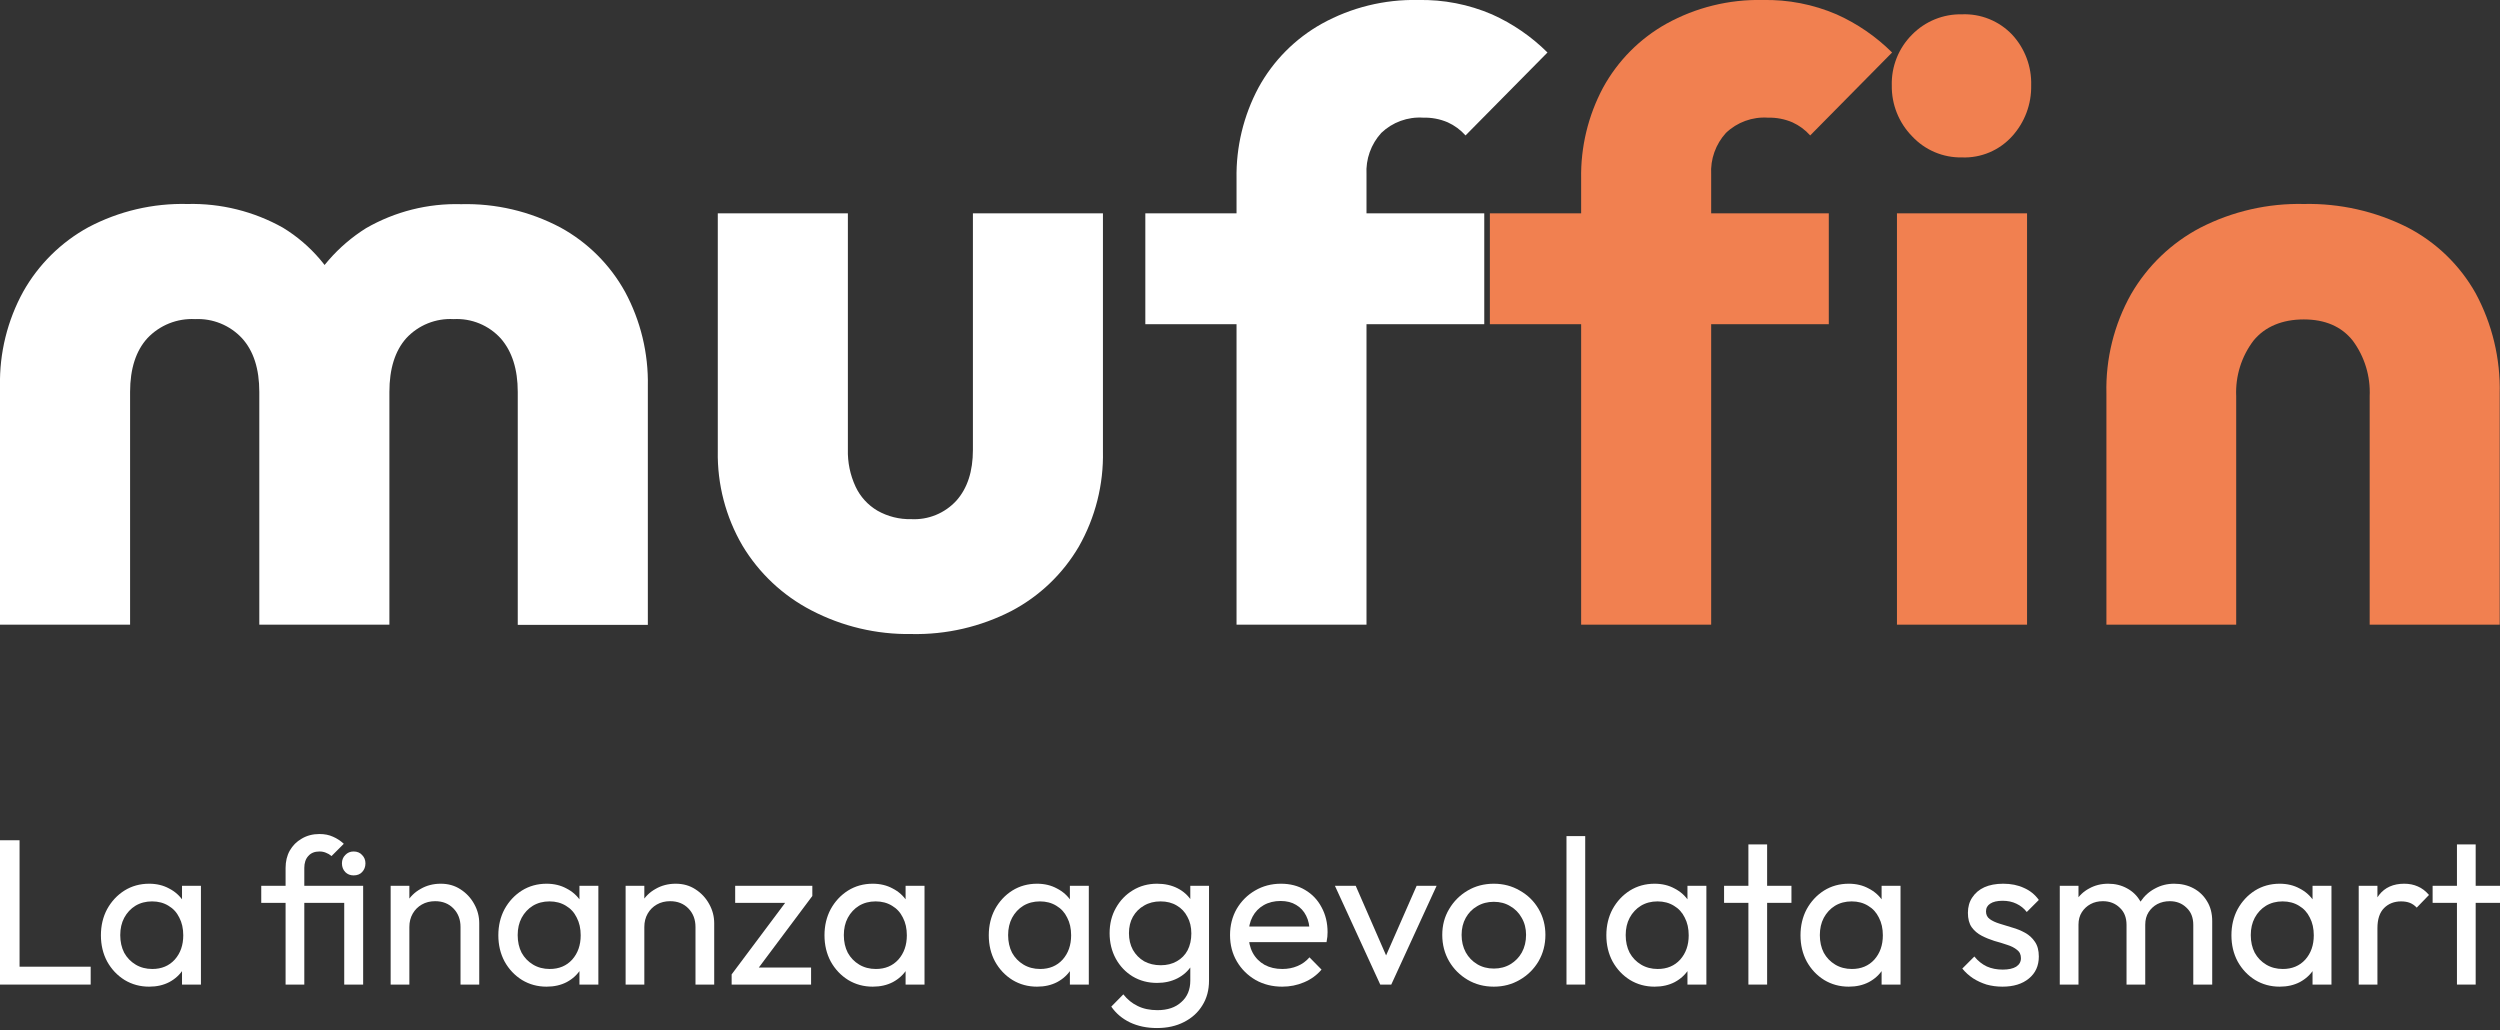
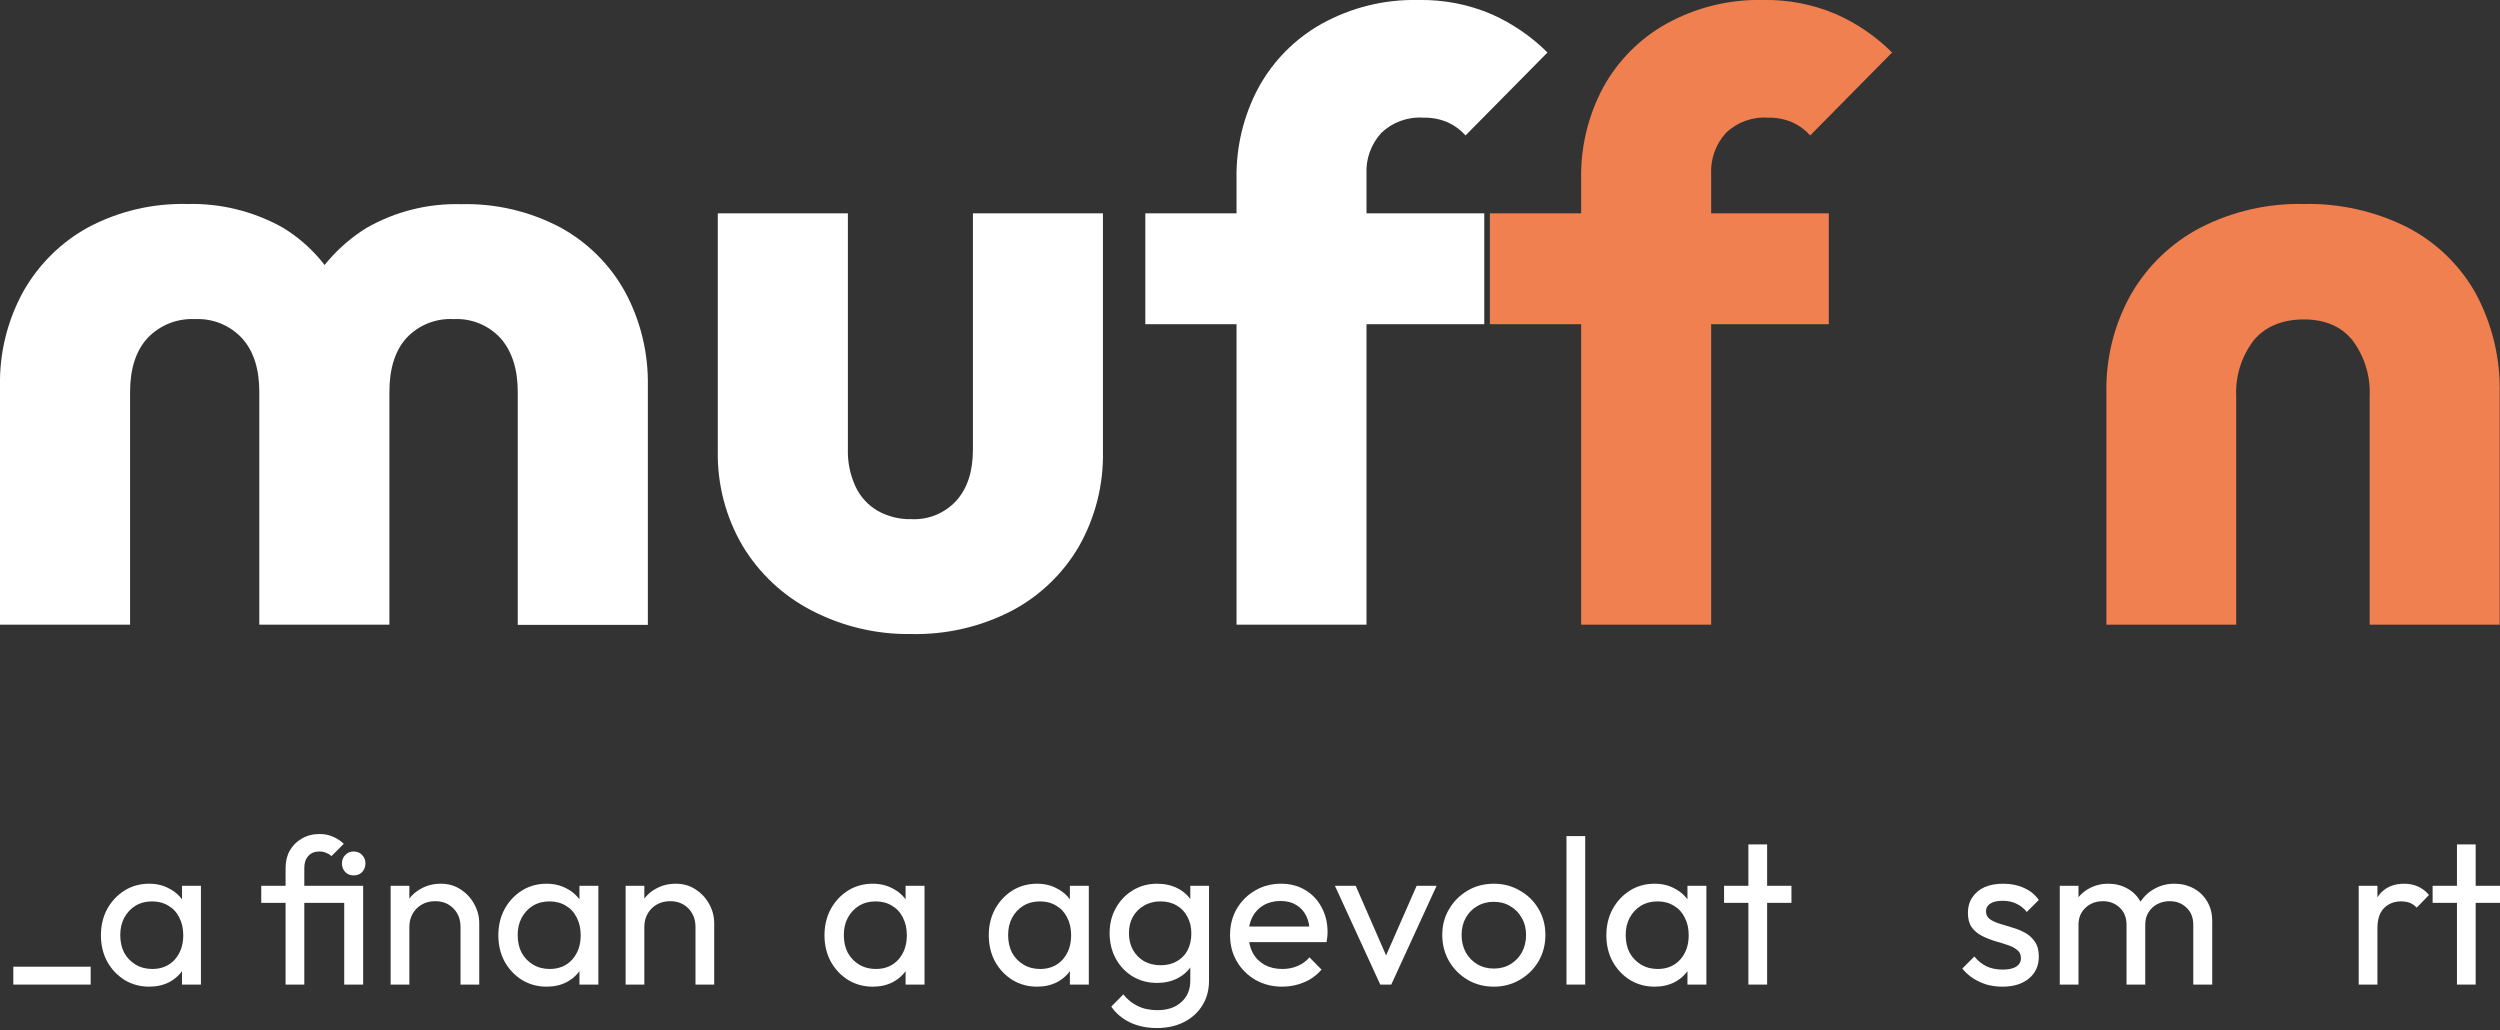
<svg xmlns="http://www.w3.org/2000/svg" width="500" height="206" viewBox="0 0 500 206" fill="none">
  <rect x="0" y="0" width="500" height="206" fill="#333333" stroke="none" />
  <g clip-path="url(#clip0_1223_1200)">
    <path d="M-0.001 124.94V77.2C-0.129 70.609 1.473 64.1 4.646 58.326C7.7 52.902 12.208 48.443 17.661 45.455C23.767 42.224 30.6 40.62 37.503 40.799C44.176 40.635 50.77 42.273 56.594 45.542C62.23 48.977 66.612 54.139 69.092 60.265H60.464C63.177 54.228 67.616 49.134 73.22 45.628C78.998 42.306 85.579 40.648 92.237 40.836C99.141 40.657 105.974 42.261 112.08 45.492C117.521 48.466 122.005 52.93 125.009 58.363C128.13 64.154 129.701 70.656 129.569 77.237V124.977H103.551V78.385C103.551 73.873 102.426 70.316 100.174 67.713C98.987 66.401 97.522 65.37 95.887 64.697C94.251 64.024 92.487 63.725 90.721 63.822C88.961 63.723 87.2 64.013 85.564 64.673C83.928 65.333 82.457 66.345 81.256 67.639C79.005 70.167 77.879 73.749 77.879 78.385V124.94H51.862V78.385C51.862 73.758 50.707 70.175 48.398 67.639C47.205 66.359 45.748 65.354 44.128 64.695C42.509 64.036 40.765 63.738 39.019 63.822C37.248 63.729 35.478 64.022 33.831 64.68C32.184 65.34 30.7 66.349 29.48 67.639C27.179 70.167 26.025 73.749 26.017 78.385V124.94H-0.001Z" fill="white" />
    <path d="M182.27 126.805C175.309 126.915 168.43 125.285 162.255 122.062C156.559 119.107 151.793 114.626 148.488 109.117C145.146 103.395 143.441 96.861 143.558 90.231V42.664H169.576V89.897C169.507 92.453 170.03 94.99 171.104 97.309C172.044 99.327 173.574 101.012 175.492 102.138C177.55 103.302 179.883 103.887 182.246 103.83C183.931 103.918 185.615 103.631 187.176 102.991C188.738 102.35 190.139 101.372 191.28 100.125C193.482 97.654 194.583 94.27 194.583 89.972V42.664H220.588V90.243C220.731 96.911 219.07 103.492 215.781 109.29C212.588 114.752 207.935 119.21 202.347 122.161C196.147 125.365 189.245 126.961 182.27 126.805V126.805Z" fill="white" />
    <path d="M229.066 64.835V42.664H296.852V64.835H229.066ZM247.307 124.94V35.722C247.198 29.382 248.709 23.119 251.695 17.528C254.634 12.157 259.025 7.726 264.364 4.744C270.251 1.488 276.893 -0.148 283.615 0.001C288.694 -0.108 293.736 0.873 298.405 2.879C302.531 4.728 306.288 7.31 309.497 10.5L293.106 27.088C292.117 25.978 290.908 25.086 289.556 24.47C288 23.803 286.318 23.483 284.626 23.531C283.097 23.432 281.563 23.653 280.123 24.178C278.683 24.703 277.367 25.521 276.258 26.582C275.238 27.698 274.452 29.008 273.944 30.433C273.436 31.858 273.217 33.371 273.3 34.882V124.94H247.307Z" fill="white" />
    <path d="M297.975 64.835V42.664H365.76V64.835H297.975ZM316.228 124.94V35.722C316.119 29.382 317.629 23.119 320.615 17.528C323.554 12.157 327.946 7.726 333.285 4.744C339.172 1.488 345.814 -0.148 352.536 0.001C357.614 -0.108 362.657 0.873 367.326 2.879C371.452 4.727 375.21 7.309 378.418 10.5L362.038 27.088C361.049 25.978 359.84 25.086 358.489 24.47C356.932 23.804 355.25 23.484 353.559 23.531C352.029 23.432 350.496 23.653 349.056 24.178C347.616 24.703 346.299 25.521 345.191 26.582C344.171 27.698 343.385 29.008 342.877 30.433C342.369 31.858 342.15 33.371 342.233 34.882V124.94H316.228Z" fill="#F18050" />
-     <path d="M392.407 31.484C390.537 31.523 388.68 31.165 386.958 30.435C385.235 29.705 383.686 28.619 382.411 27.247C381.098 25.907 380.063 24.317 379.367 22.572C378.671 20.827 378.327 18.961 378.357 17.082C378.306 15.202 378.64 13.332 379.337 11.585C380.035 9.839 381.081 8.255 382.411 6.929C383.708 5.605 385.262 4.562 386.977 3.863C388.692 3.164 390.531 2.824 392.382 2.865C394.248 2.787 396.11 3.109 397.842 3.81C399.574 4.511 401.137 5.574 402.427 6.929C404.98 9.679 406.349 13.327 406.235 17.082C406.309 20.834 404.946 24.472 402.427 27.247C401.167 28.645 399.617 29.748 397.886 30.48C396.154 31.212 394.284 31.555 392.407 31.484ZM379.392 124.938V42.663H405.409V124.938H379.392Z" fill="#F18050" />
    <path d="M421.283 124.939V78.719C421.111 71.766 422.814 64.896 426.213 58.832C429.485 53.179 434.288 48.571 440.066 45.542C446.464 42.263 453.576 40.633 460.759 40.798C467.932 40.639 475.036 42.237 481.452 45.455C487.204 48.419 491.961 53.011 495.133 58.659C498.448 64.813 500.105 71.727 499.939 78.719V124.939H473.934V79.238C474.118 75.251 472.921 71.323 470.545 68.121C468.302 65.305 465.036 63.884 460.759 63.884C456.483 63.884 453.007 65.305 450.702 68.121C448.283 71.305 447.058 75.24 447.239 79.238V124.939H421.283Z" fill="#F18050" />
  </g>
-   <path d="M0 196.916V168.051H3.91V196.916H0ZM2.662 196.916V193.339H18.134V196.916H2.662Z" fill="white" />
+   <path d="M0 196.916V168.051V196.916H0ZM2.662 196.916V193.339H18.134V196.916H2.662Z" fill="white" />
  <path d="M29.831 197.332C28.029 197.332 26.393 196.888 24.923 196.001C23.454 195.086 22.289 193.852 21.43 192.299C20.598 190.746 20.182 188.999 20.182 187.059C20.182 185.118 20.598 183.371 21.43 181.818C22.289 180.265 23.44 179.031 24.882 178.116C26.351 177.201 28.001 176.744 29.831 176.744C31.328 176.744 32.659 177.063 33.824 177.701C35.016 178.311 35.973 179.17 36.694 180.279C37.415 181.361 37.817 182.622 37.9 184.064V190.012C37.817 191.426 37.415 192.687 36.694 193.796C36.001 194.905 35.058 195.779 33.865 196.417C32.701 197.027 31.356 197.332 29.831 197.332ZM30.455 193.796C32.313 193.796 33.81 193.172 34.947 191.925C36.084 190.649 36.652 189.027 36.652 187.059C36.652 185.7 36.389 184.522 35.862 183.523C35.363 182.497 34.642 181.707 33.699 181.153C32.756 180.57 31.661 180.279 30.413 180.279C29.166 180.279 28.057 180.57 27.086 181.153C26.143 181.735 25.395 182.539 24.84 183.565C24.313 184.563 24.05 185.714 24.05 187.017C24.05 188.348 24.313 189.526 24.84 190.552C25.395 191.55 26.157 192.341 27.128 192.923C28.098 193.505 29.207 193.796 30.455 193.796ZM36.403 196.916V191.592L37.11 186.767L36.403 181.984V177.16H40.187V196.916H36.403Z" fill="white" />
  <path d="M57.117 196.916V173.583C57.117 172.28 57.394 171.129 57.948 170.131C58.531 169.105 59.335 168.301 60.361 167.719C61.387 167.109 62.565 166.804 63.896 166.804C64.922 166.804 65.823 166.984 66.599 167.344C67.376 167.677 68.097 168.148 68.762 168.758L66.308 171.212C65.948 170.907 65.573 170.686 65.185 170.547C64.797 170.381 64.367 170.297 63.896 170.297C62.925 170.297 62.177 170.602 61.65 171.212C61.123 171.795 60.86 172.585 60.86 173.583V196.916H57.117ZM52.25 180.57V177.16H71.008V180.57H52.25ZM68.845 196.916V177.16H72.63V196.916H68.845ZM70.717 175.08C70.051 175.08 69.497 174.859 69.053 174.415C68.61 173.944 68.388 173.361 68.388 172.668C68.388 172.003 68.61 171.448 69.053 171.004C69.497 170.533 70.051 170.297 70.717 170.297C71.438 170.297 72.006 170.533 72.422 171.004C72.866 171.448 73.088 172.003 73.088 172.668C73.088 173.361 72.866 173.944 72.422 174.415C72.006 174.859 71.438 175.08 70.717 175.08Z" fill="white" />
  <path d="M92.105 196.916V185.395C92.105 183.898 91.633 182.664 90.691 181.693C89.748 180.723 88.528 180.238 87.031 180.238C86.032 180.238 85.145 180.459 84.369 180.903C83.592 181.347 82.982 181.957 82.539 182.733C82.095 183.509 81.873 184.397 81.873 185.395L80.334 184.522C80.334 183.024 80.667 181.693 81.333 180.529C81.998 179.364 82.927 178.449 84.119 177.784C85.311 177.091 86.656 176.744 88.154 176.744C89.651 176.744 90.968 177.118 92.105 177.867C93.269 178.616 94.184 179.6 94.85 180.82C95.515 182.012 95.848 183.288 95.848 184.646V196.916H92.105ZM78.13 196.916V177.16H81.873V196.916H78.13Z" fill="white" />
  <path d="M109.317 197.332C107.515 197.332 105.879 196.888 104.409 196.001C102.94 195.086 101.775 193.852 100.916 192.299C100.084 190.746 99.668 188.999 99.668 187.059C99.668 185.118 100.084 183.371 100.916 181.818C101.775 180.265 102.926 179.031 104.368 178.116C105.837 177.201 107.487 176.744 109.317 176.744C110.815 176.744 112.145 177.063 113.31 177.701C114.502 178.311 115.459 179.17 116.18 180.279C116.901 181.361 117.303 182.622 117.386 184.064V190.012C117.303 191.426 116.901 192.687 116.18 193.796C115.487 194.905 114.544 195.779 113.352 196.417C112.187 197.027 110.842 197.332 109.317 197.332ZM109.941 193.796C111.799 193.796 113.296 193.172 114.433 191.925C115.57 190.649 116.138 189.027 116.138 187.059C116.138 185.7 115.875 184.522 115.348 183.523C114.849 182.497 114.128 181.707 113.185 181.153C112.242 180.57 111.147 180.279 109.9 180.279C108.652 180.279 107.543 180.57 106.572 181.153C105.63 181.735 104.881 182.539 104.326 183.565C103.799 184.563 103.536 185.714 103.536 187.017C103.536 188.348 103.799 189.526 104.326 190.552C104.881 191.55 105.643 192.341 106.614 192.923C107.584 193.505 108.693 193.796 109.941 193.796ZM115.889 196.916V191.592L116.596 186.767L115.889 181.984V177.16H119.673V196.916H115.889Z" fill="white" />
  <path d="M139.098 196.916V185.395C139.098 183.898 138.626 182.664 137.684 181.693C136.741 180.723 135.521 180.238 134.024 180.238C133.025 180.238 132.138 180.459 131.362 180.903C130.585 181.347 129.975 181.957 129.532 182.733C129.088 183.509 128.866 184.397 128.866 185.395L127.327 184.522C127.327 183.024 127.66 181.693 128.326 180.529C128.991 179.364 129.92 178.449 131.112 177.784C132.305 177.091 133.649 176.744 135.147 176.744C136.644 176.744 137.961 177.118 139.098 177.867C140.262 178.616 141.177 179.6 141.843 180.82C142.508 182.012 142.841 183.288 142.841 184.646V196.916H139.098ZM125.123 196.916V177.16H128.866V196.916H125.123Z" fill="white" />
-   <path d="M146.328 194.878L158.057 179.198H162.466L150.737 194.878H146.328ZM146.328 196.916V194.878L149.656 193.505H162.216V196.916H146.328ZM147.035 180.57V177.16H162.466V179.198L159.014 180.57H147.035Z" fill="white" />
  <path d="M174.547 197.332C172.745 197.332 171.109 196.888 169.639 196.001C168.17 195.086 167.005 193.852 166.146 192.299C165.314 190.746 164.898 188.999 164.898 187.059C164.898 185.118 165.314 183.371 166.146 181.818C167.005 180.265 168.156 179.031 169.598 178.116C171.067 177.201 172.717 176.744 174.547 176.744C176.044 176.744 177.375 177.063 178.54 177.701C179.732 178.311 180.689 179.17 181.409 180.279C182.13 181.361 182.532 182.622 182.616 184.064V190.012C182.532 191.426 182.13 192.687 181.409 193.796C180.716 194.905 179.774 195.779 178.581 196.417C177.417 197.027 176.072 197.332 174.547 197.332ZM175.171 193.796C177.029 193.796 178.526 193.172 179.663 191.925C180.8 190.649 181.368 189.027 181.368 187.059C181.368 185.7 181.104 184.522 180.578 183.523C180.079 182.497 179.358 181.707 178.415 181.153C177.472 180.57 176.377 180.279 175.129 180.279C173.882 180.279 172.772 180.57 171.802 181.153C170.859 181.735 170.111 182.539 169.556 183.565C169.029 184.563 168.766 185.714 168.766 187.017C168.766 188.348 169.029 189.526 169.556 190.552C170.111 191.55 170.873 192.341 171.844 192.923C172.814 193.505 173.923 193.796 175.171 193.796ZM181.118 196.916V191.592L181.825 186.767L181.118 181.984V177.16H184.903V196.916H181.118Z" fill="white" />
  <path d="M207.406 197.332C205.603 197.332 203.967 196.888 202.498 196.001C201.028 195.086 199.864 193.852 199.004 192.299C198.172 190.746 197.756 188.999 197.756 187.059C197.756 185.118 198.172 183.371 199.004 181.818C199.864 180.265 201.014 179.031 202.456 178.116C203.926 177.201 205.576 176.744 207.406 176.744C208.903 176.744 210.234 177.063 211.398 177.701C212.591 178.311 213.547 179.17 214.268 180.279C214.989 181.361 215.391 182.622 215.474 184.064V190.012C215.391 191.426 214.989 192.687 214.268 193.796C213.575 194.905 212.632 195.779 211.44 196.417C210.275 197.027 208.931 197.332 207.406 197.332ZM208.029 193.796C209.887 193.796 211.384 193.172 212.521 191.925C213.658 190.649 214.226 189.027 214.226 187.059C214.226 185.7 213.963 184.522 213.436 183.523C212.937 182.497 212.216 181.707 211.274 181.153C210.331 180.57 209.236 180.279 207.988 180.279C206.74 180.279 205.631 180.57 204.661 181.153C203.718 181.735 202.969 182.539 202.415 183.565C201.888 184.563 201.624 185.714 201.624 187.017C201.624 188.348 201.888 189.526 202.415 190.552C202.969 191.55 203.732 192.341 204.702 192.923C205.673 193.505 206.782 193.796 208.029 193.796ZM213.977 196.916V191.592L214.684 186.767L213.977 181.984V177.16H217.762V196.916H213.977Z" fill="white" />
  <path d="M231.405 205.608C229.381 205.608 227.579 205.234 225.998 204.485C224.445 203.737 223.198 202.683 222.255 201.324L224.667 198.87C225.471 199.896 226.428 200.673 227.537 201.2C228.646 201.754 229.963 202.031 231.488 202.031C233.512 202.031 235.106 201.491 236.271 200.409C237.463 199.356 238.059 197.928 238.059 196.125V191.218L238.725 186.767L238.059 182.359V177.16H241.803V196.125C241.803 198.011 241.359 199.661 240.472 201.075C239.612 202.489 238.392 203.598 236.812 204.402C235.259 205.206 233.457 205.608 231.405 205.608ZM231.405 196.583C229.603 196.583 227.981 196.153 226.539 195.294C225.125 194.434 224.002 193.256 223.17 191.758C222.338 190.233 221.922 188.528 221.922 186.643C221.922 184.757 222.338 183.08 223.17 181.61C224.002 180.113 225.125 178.934 226.539 178.075C227.981 177.188 229.603 176.744 231.405 176.744C232.958 176.744 234.33 177.049 235.522 177.659C236.715 178.269 237.657 179.129 238.351 180.238C239.072 181.319 239.46 182.594 239.515 184.064V189.304C239.432 190.746 239.03 192.022 238.309 193.131C237.616 194.212 236.673 195.058 235.481 195.668C234.289 196.278 232.93 196.583 231.405 196.583ZM232.154 193.048C233.374 193.048 234.441 192.784 235.356 192.257C236.299 191.731 237.02 190.996 237.519 190.053C238.018 189.083 238.267 187.96 238.267 186.684C238.267 185.409 238.004 184.3 237.477 183.357C236.978 182.386 236.271 181.638 235.356 181.111C234.441 180.556 233.36 180.279 232.112 180.279C230.864 180.279 229.769 180.556 228.826 181.111C227.884 181.638 227.135 182.386 226.58 183.357C226.054 184.3 225.79 185.395 225.79 186.643C225.79 187.89 226.054 188.999 226.58 189.97C227.135 190.94 227.884 191.703 228.826 192.257C229.797 192.784 230.906 193.048 232.154 193.048Z" fill="white" />
  <path d="M256.447 197.332C254.478 197.332 252.704 196.888 251.123 196.001C249.543 195.086 248.295 193.852 247.38 192.299C246.465 190.746 246.008 188.986 246.008 187.017C246.008 185.076 246.451 183.329 247.338 181.776C248.253 180.224 249.473 179.004 250.999 178.116C252.551 177.201 254.284 176.744 256.197 176.744C258.027 176.744 259.636 177.16 261.022 177.992C262.436 178.824 263.531 179.974 264.308 181.444C265.112 182.913 265.514 184.577 265.514 186.435C265.514 186.712 265.5 187.017 265.472 187.35C265.444 187.655 265.389 188.015 265.306 188.431H248.628V185.312H263.309L261.937 186.518C261.937 185.187 261.701 184.064 261.23 183.149C260.759 182.206 260.093 181.485 259.234 180.986C258.374 180.459 257.334 180.196 256.114 180.196C254.839 180.196 253.716 180.473 252.745 181.028C251.775 181.582 251.026 182.359 250.499 183.357C249.973 184.355 249.709 185.534 249.709 186.892C249.709 188.279 249.986 189.499 250.541 190.552C251.096 191.578 251.886 192.382 252.912 192.964C253.938 193.519 255.116 193.796 256.447 193.796C257.556 193.796 258.568 193.602 259.483 193.214C260.426 192.826 261.23 192.244 261.895 191.467L264.308 193.921C263.365 195.03 262.2 195.876 260.814 196.458C259.455 197.04 258 197.332 256.447 197.332Z" fill="white" />
  <path d="M276.05 196.916L266.983 177.16H271.142L278.42 193.838H276.008L283.328 177.16H287.321L278.254 196.916H276.05Z" fill="white" />
  <path d="M298.766 197.332C296.825 197.332 295.078 196.874 293.526 195.959C291.973 195.044 290.739 193.81 289.824 192.257C288.909 190.677 288.452 188.916 288.452 186.975C288.452 185.062 288.909 183.343 289.824 181.818C290.739 180.265 291.973 179.031 293.526 178.116C295.078 177.201 296.825 176.744 298.766 176.744C300.679 176.744 302.412 177.201 303.965 178.116C305.546 179.004 306.793 180.224 307.708 181.776C308.623 183.329 309.081 185.062 309.081 186.975C309.081 188.916 308.623 190.677 307.708 192.257C306.793 193.81 305.546 195.044 303.965 195.959C302.412 196.874 300.679 197.332 298.766 197.332ZM298.766 193.713C300.014 193.713 301.123 193.422 302.093 192.84C303.064 192.257 303.826 191.467 304.381 190.469C304.936 189.443 305.213 188.279 305.213 186.975C305.213 185.7 304.922 184.563 304.339 183.565C303.785 182.567 303.022 181.79 302.052 181.236C301.109 180.654 300.014 180.362 298.766 180.362C297.518 180.362 296.409 180.654 295.439 181.236C294.468 181.79 293.706 182.567 293.151 183.565C292.597 184.563 292.32 185.7 292.32 186.975C292.32 188.279 292.597 189.443 293.151 190.469C293.706 191.467 294.468 192.257 295.439 192.84C296.409 193.422 297.518 193.713 298.766 193.713Z" fill="white" />
  <path d="M313.298 196.916V167.22H317.042V196.916H313.298Z" fill="white" />
  <path d="M330.92 197.332C329.117 197.332 327.481 196.888 326.012 196.001C324.542 195.086 323.378 193.852 322.518 192.299C321.686 190.746 321.27 188.999 321.27 187.059C321.27 185.118 321.686 183.371 322.518 181.818C323.378 180.265 324.528 179.031 325.97 178.116C327.44 177.201 329.09 176.744 330.92 176.744C332.417 176.744 333.748 177.063 334.912 177.701C336.105 178.311 337.061 179.17 337.782 180.279C338.503 181.361 338.905 182.622 338.988 184.064V190.012C338.905 191.426 338.503 192.687 337.782 193.796C337.089 194.905 336.146 195.779 334.954 196.417C333.789 197.027 332.445 197.332 330.92 197.332ZM331.543 193.796C333.401 193.796 334.899 193.172 336.035 191.925C337.172 190.649 337.741 189.027 337.741 187.059C337.741 185.7 337.477 184.522 336.95 183.523C336.451 182.497 335.73 181.707 334.788 181.153C333.845 180.57 332.75 180.279 331.502 180.279C330.254 180.279 329.145 180.57 328.175 181.153C327.232 181.735 326.483 182.539 325.929 183.565C325.402 184.563 325.138 185.714 325.138 187.017C325.138 188.348 325.402 189.526 325.929 190.552C326.483 191.55 327.246 192.341 328.216 192.923C329.187 193.505 330.296 193.796 331.543 193.796ZM337.491 196.916V191.592L338.198 186.767L337.491 181.984V177.16H341.276V196.916H337.491Z" fill="white" />
  <path d="M349.68 196.916V168.883H353.424V196.916H349.68ZM344.814 180.57V177.16H358.29V180.57H344.814Z" fill="white" />
-   <path d="M369.749 197.332C367.947 197.332 366.311 196.888 364.841 196.001C363.371 195.086 362.207 193.852 361.347 192.299C360.516 190.746 360.1 188.999 360.1 187.059C360.1 185.118 360.516 183.371 361.347 181.818C362.207 180.265 363.358 179.031 364.799 178.116C366.269 177.201 367.919 176.744 369.749 176.744C371.246 176.744 372.577 177.063 373.742 177.701C374.934 178.311 375.89 179.17 376.611 180.279C377.332 181.361 377.734 182.622 377.817 184.064V190.012C377.734 191.426 377.332 192.687 376.611 193.796C375.918 194.905 374.975 195.779 373.783 196.417C372.619 197.027 371.274 197.332 369.749 197.332ZM370.373 193.796C372.23 193.796 373.728 193.172 374.864 191.925C376.001 190.649 376.57 189.027 376.57 187.059C376.57 185.7 376.306 184.522 375.779 183.523C375.28 182.497 374.559 181.707 373.617 181.153C372.674 180.57 371.579 180.279 370.331 180.279C369.083 180.279 367.974 180.57 367.004 181.153C366.061 181.735 365.312 182.539 364.758 183.565C364.231 184.563 363.968 185.714 363.968 187.017C363.968 188.348 364.231 189.526 364.758 190.552C365.312 191.55 366.075 192.341 367.045 192.923C368.016 193.505 369.125 193.796 370.373 193.796ZM376.32 196.916V191.592L377.027 186.767L376.32 181.984V177.16H380.105V196.916H376.32Z" fill="white" />
  <path d="M400.486 197.332C399.377 197.332 398.323 197.193 397.325 196.916C396.355 196.611 395.454 196.195 394.622 195.668C393.79 195.113 393.069 194.462 392.459 193.713L394.871 191.301C395.592 192.188 396.424 192.854 397.367 193.297C398.31 193.713 399.363 193.921 400.528 193.921C401.692 193.921 402.593 193.727 403.231 193.339C403.869 192.923 404.188 192.354 404.188 191.634C404.188 190.913 403.924 190.358 403.398 189.97C402.899 189.554 402.247 189.221 401.443 188.972C400.639 188.694 399.779 188.431 398.864 188.182C397.977 187.904 397.131 187.558 396.327 187.142C395.523 186.726 394.858 186.157 394.331 185.437C393.832 184.716 393.582 183.759 393.582 182.567C393.582 181.374 393.873 180.349 394.456 179.489C395.038 178.602 395.842 177.922 396.868 177.451C397.921 176.98 399.183 176.744 400.653 176.744C402.205 176.744 403.578 177.021 404.77 177.576C405.99 178.103 406.988 178.907 407.765 179.988L405.352 182.4C404.798 181.679 404.105 181.125 403.273 180.737C402.469 180.349 401.554 180.154 400.528 180.154C399.446 180.154 398.615 180.349 398.032 180.737C397.478 181.097 397.201 181.61 397.201 182.276C397.201 182.941 397.45 183.454 397.949 183.814C398.448 184.175 399.1 184.48 399.904 184.729C400.736 184.979 401.595 185.242 402.483 185.52C403.37 185.769 404.216 186.116 405.02 186.559C405.824 187.003 406.475 187.599 406.974 188.348C407.501 189.097 407.765 190.081 407.765 191.301C407.765 193.159 407.099 194.628 405.768 195.71C404.465 196.791 402.704 197.332 400.486 197.332Z" fill="white" />
  <path d="M411.955 196.916V177.16H415.698V196.916H411.955ZM425.306 196.916V184.979C425.306 183.509 424.849 182.359 423.934 181.527C423.046 180.667 421.923 180.238 420.565 180.238C419.65 180.238 418.832 180.432 418.111 180.82C417.39 181.208 416.808 181.749 416.364 182.442C415.92 183.135 415.698 183.967 415.698 184.937L414.16 184.189C414.16 182.691 414.478 181.388 415.116 180.279C415.782 179.17 416.683 178.311 417.82 177.701C418.956 177.063 420.232 176.744 421.646 176.744C423.032 176.744 424.28 177.049 425.389 177.659C426.526 178.269 427.413 179.129 428.051 180.238C428.717 181.347 429.049 182.664 429.049 184.189V196.916H425.306ZM438.657 196.916V184.979C438.657 183.509 438.199 182.359 437.284 181.527C436.397 180.667 435.288 180.238 433.957 180.238C433.042 180.238 432.21 180.432 431.462 180.82C430.741 181.208 430.158 181.749 429.715 182.442C429.271 183.135 429.049 183.967 429.049 184.937L426.928 184.189C427.011 182.664 427.413 181.361 428.134 180.279C428.883 179.17 429.839 178.311 431.004 177.701C432.169 177.063 433.444 176.744 434.83 176.744C436.272 176.744 437.562 177.049 438.698 177.659C439.835 178.269 440.736 179.129 441.402 180.238C442.095 181.347 442.442 182.678 442.442 184.23V196.916H438.657Z" fill="white" />
-   <path d="M455.937 197.332C454.134 197.332 452.498 196.888 451.029 196.001C449.559 195.086 448.395 193.852 447.535 192.299C446.703 190.746 446.287 188.999 446.287 187.059C446.287 185.118 446.703 183.371 447.535 181.818C448.395 180.265 449.545 179.031 450.987 178.116C452.457 177.201 454.107 176.744 455.937 176.744C457.434 176.744 458.765 177.063 459.929 177.701C461.122 178.311 462.078 179.17 462.799 180.279C463.52 181.361 463.922 182.622 464.005 184.064V190.012C463.922 191.426 463.52 192.687 462.799 193.796C462.106 194.905 461.163 195.779 459.971 196.417C458.806 197.027 457.462 197.332 455.937 197.332ZM456.56 193.796C458.418 193.796 459.915 193.172 461.052 191.925C462.189 190.649 462.757 189.027 462.757 187.059C462.757 185.7 462.494 184.522 461.967 183.523C461.468 182.497 460.747 181.707 459.805 181.153C458.862 180.57 457.767 180.279 456.519 180.279C455.271 180.279 454.162 180.57 453.192 181.153C452.249 181.735 451.5 182.539 450.946 183.565C450.419 184.563 450.155 185.714 450.155 187.017C450.155 188.348 450.419 189.526 450.946 190.552C451.5 191.55 452.263 192.341 453.233 192.923C454.204 193.505 455.313 193.796 456.56 193.796ZM462.508 196.916V191.592L463.215 186.767L462.508 181.984V177.16H466.293V196.916H462.508Z" fill="white" />
  <path d="M471.742 196.916V177.16H475.486V196.916H471.742ZM475.486 185.644L474.072 185.021C474.072 182.497 474.654 180.487 475.818 178.99C476.983 177.493 478.66 176.744 480.851 176.744C481.849 176.744 482.75 176.924 483.554 177.285C484.358 177.617 485.107 178.186 485.8 178.99L483.346 181.527C482.93 181.083 482.473 180.764 481.974 180.57C481.475 180.376 480.892 180.279 480.227 180.279C478.841 180.279 477.704 180.723 476.817 181.61C475.929 182.497 475.486 183.842 475.486 185.644Z" fill="white" />
  <path d="M491.391 196.916V168.883H495.134V196.916H491.391ZM486.524 180.57V177.16H500V180.57H486.524Z" fill="white" />
  <defs>
    <clipPath id="clip0_1223_1200">
      <rect width="500" height="126.804" fill="white" />
    </clipPath>
  </defs>
</svg>